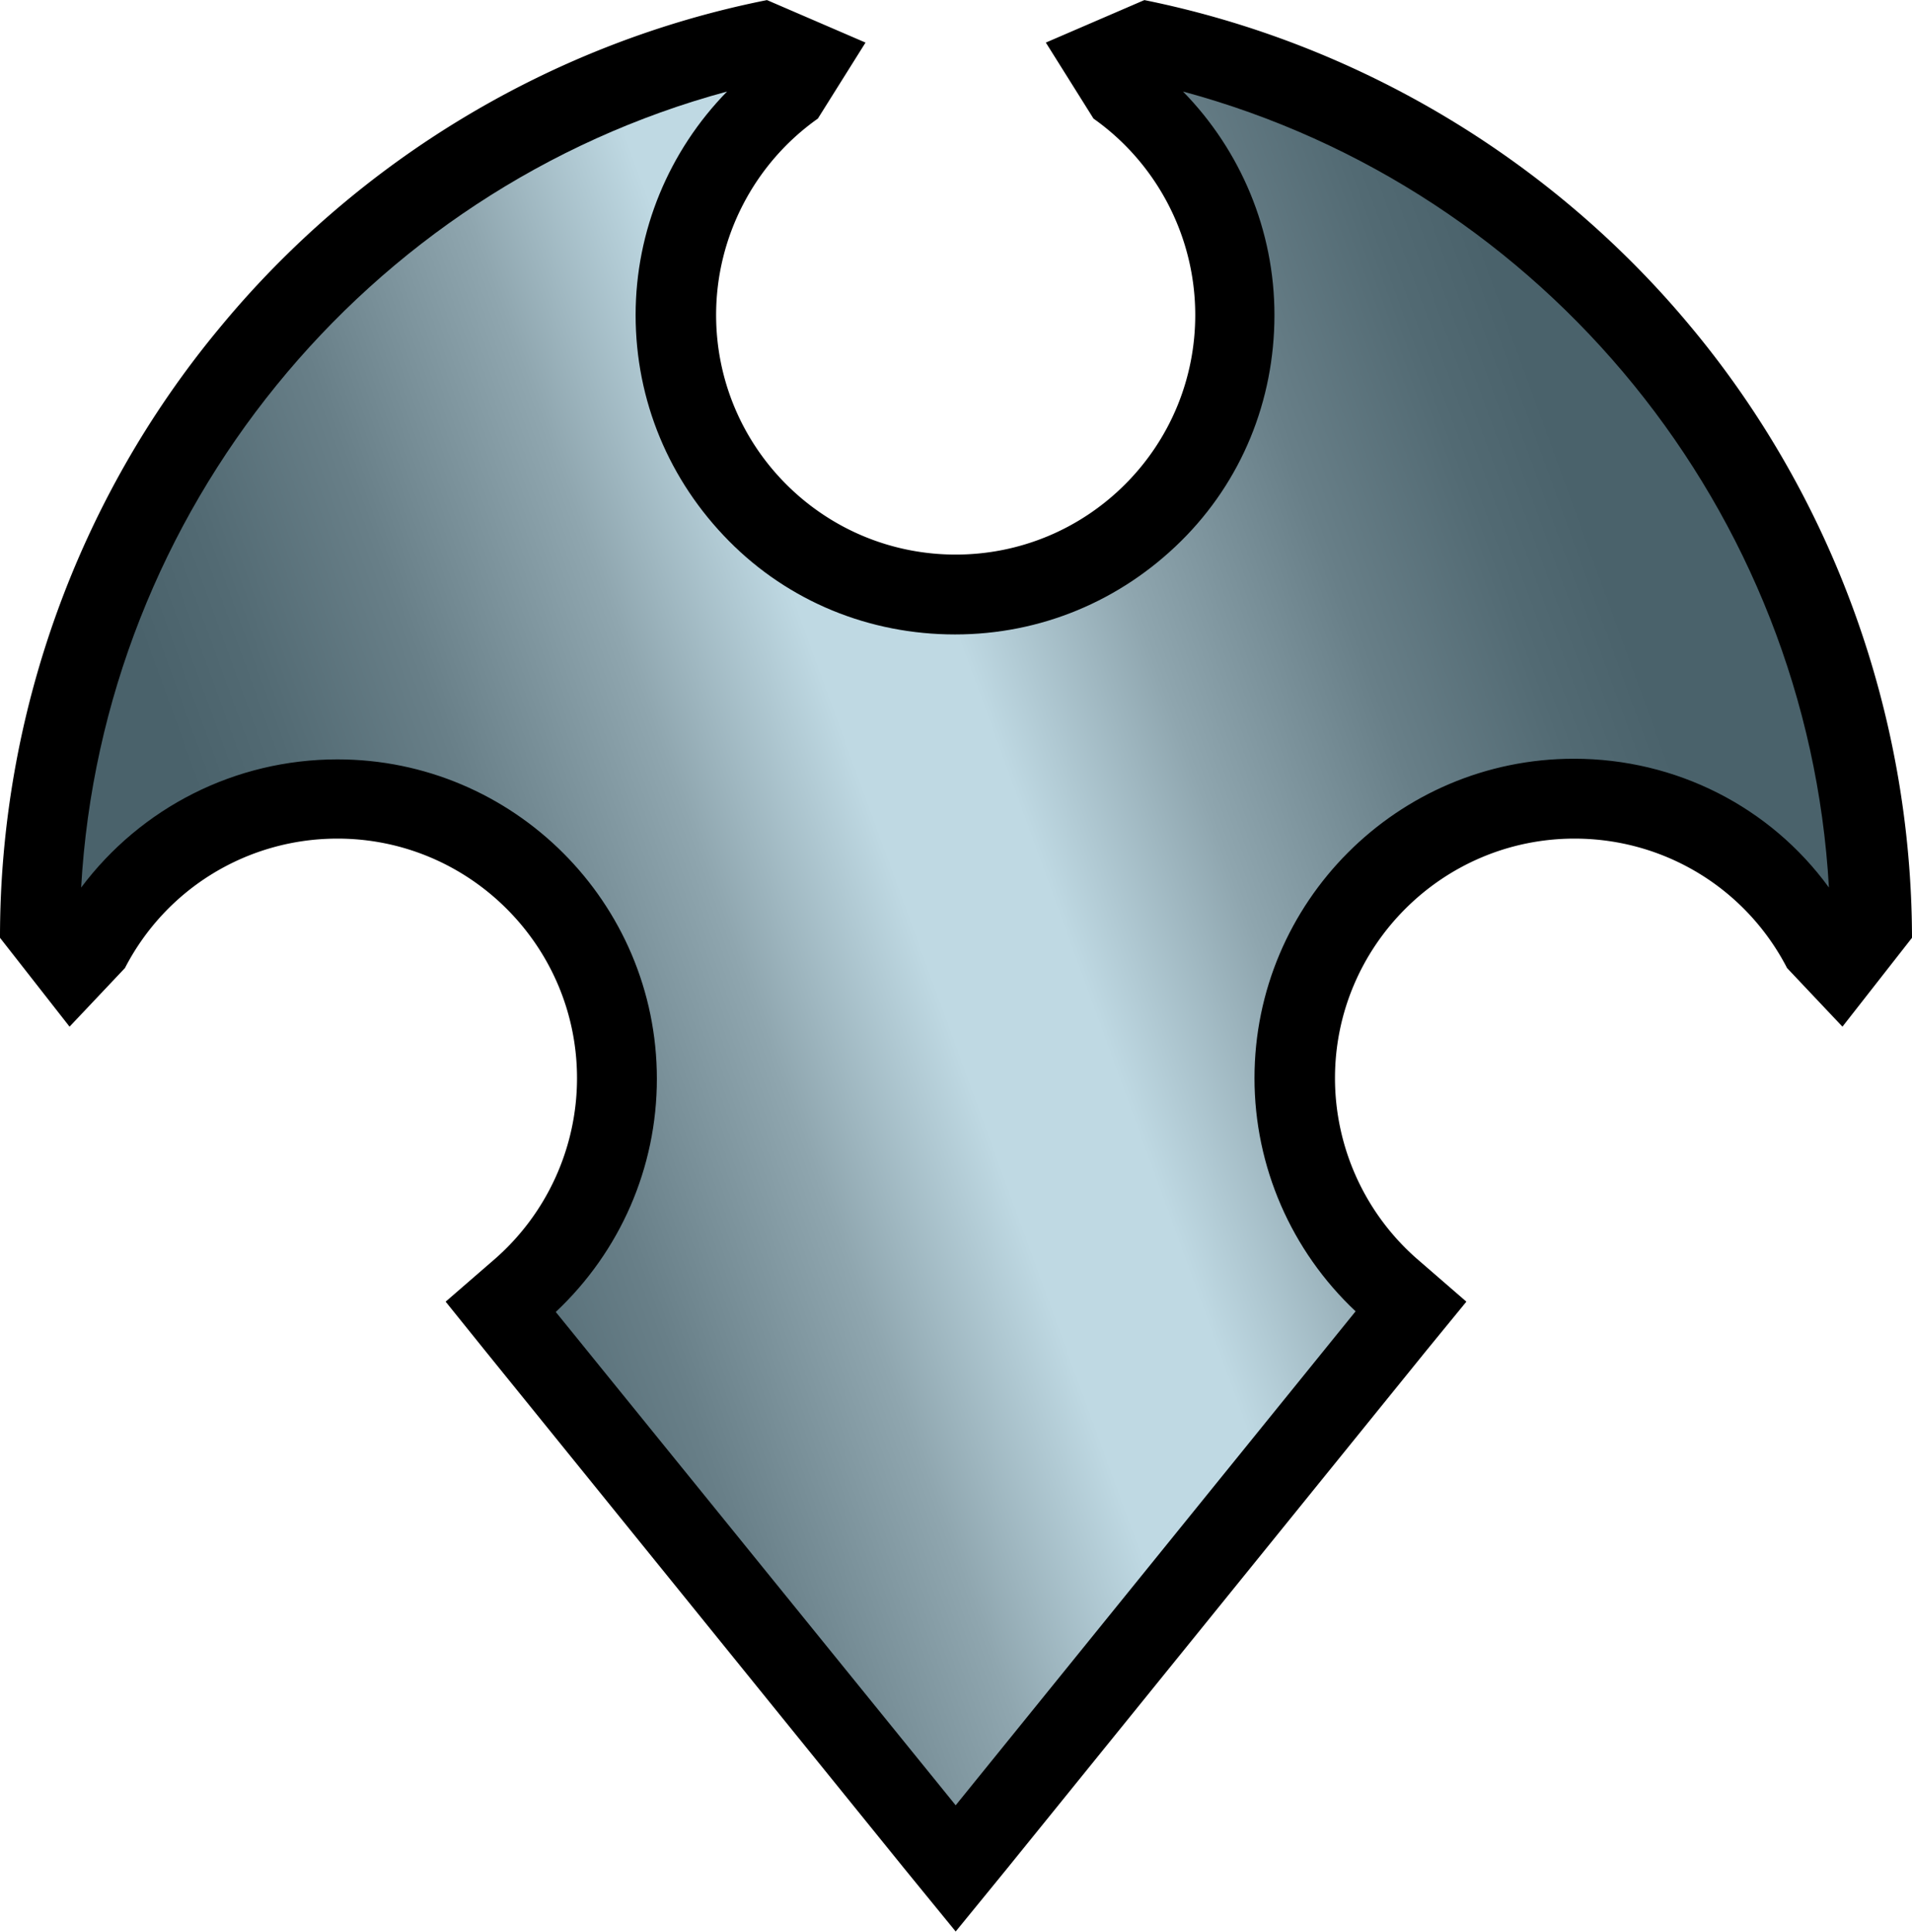
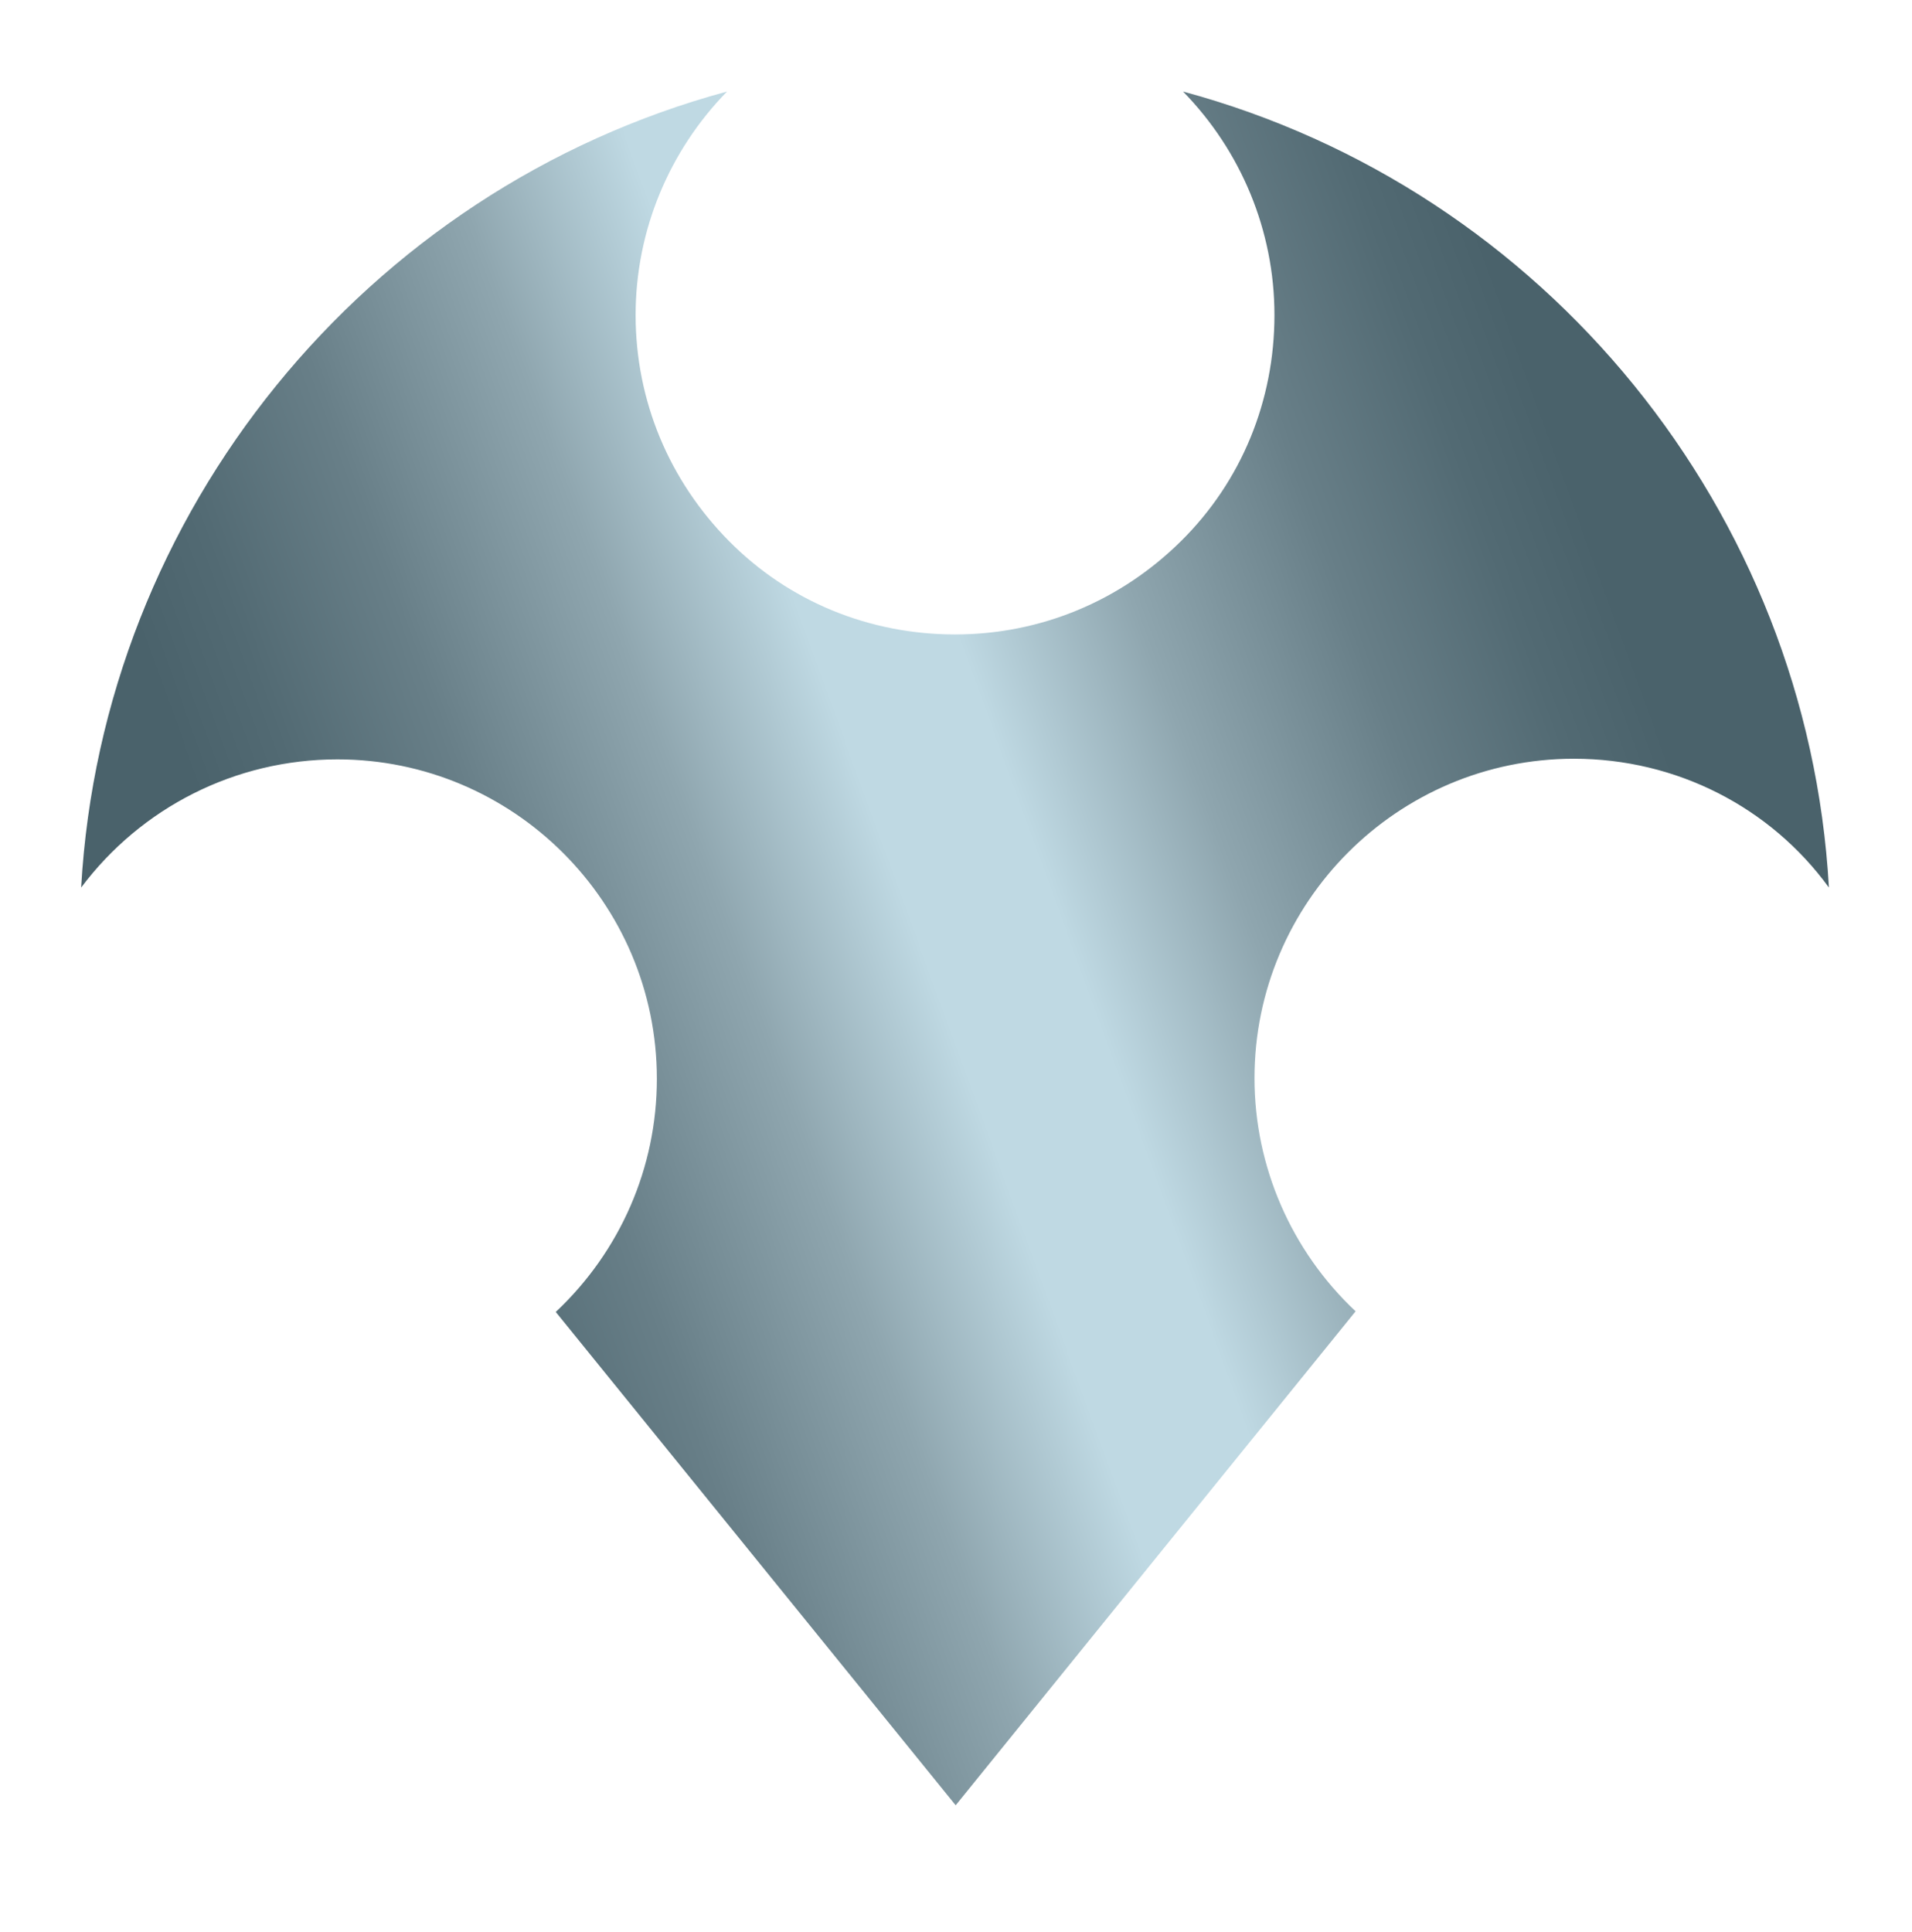
<svg xmlns="http://www.w3.org/2000/svg" version="1.1" id="avsLayer_1" x="0" y="0" viewBox="-153.4 247 296.9 300" xml:space="preserve" width="23.75" height="24">
  <style>.avsst0{fill:url(#avsSVGID_1_)}</style>
-   <path d="M109.3 297.9c-21.7-26.2-51.9-44.2-85-50.9L9 253.6l7.4 11.8c9.9 7 15.8 18.4 15.8 30.5 0 9.9-3.9 19.3-10.9 26.3S4.9 333.1-5 333.1c-9.9 0-19.3-3.9-26.3-10.9s-10.9-16.4-10.9-26.3c0-12.1 5.9-23.5 15.8-30.5l7.4-11.8-15.3-6.6c-33.2 6.6-63.4 24.7-85 50.9-22 26.5-34.1 60.1-34.1 94.6v.1l10.8 13.8 8.6-9.1c6.4-12.4 19.1-20.1 33-20.1 20.5 0 37.2 16.7 37.2 37.2 0 10.8-4.7 21.1-12.9 28.2l-7.5 6.5 6.2 7.7 65 80.3 8 9.8 8-9.8 65-80.3 6.3-7.7-7.5-6.5a37.32 37.32 0 01-12.9-28.2c0-20.5 16.7-37.2 37.2-37.2 13.9 0 26.6 7.7 33 20.1l8.6 9.1 10.8-13.8v-.1c-.1-34.5-12.2-68.1-34.2-94.6z" />
  <linearGradient id="avsSVGID_1_" gradientUnits="userSpaceOnUse" x1="-103.584" y1="372.606" x2="100.457" y2="446.87" gradientTransform="matrix(1 0 0 -1 0 796)">
    <stop offset="0" stop-color="#4a626b" />
    <stop offset=".069" stop-color="#526a73" />
    <stop offset=".182" stop-color="#687f88" />
    <stop offset=".324" stop-color="#8fa6af" />
    <stop offset=".45" stop-color="#bfd9e3" />
    <stop offset=".55" stop-color="#bfd9e3" />
    <stop offset=".676" stop-color="#8fa6af" />
    <stop offset=".818" stop-color="#687f88" />
    <stop offset=".931" stop-color="#526a73" />
    <stop offset="1" stop-color="#4a626b" />
  </linearGradient>
  <path class="avsst0" d="M91 364.8c-27.4 0-49.6 22.3-49.6 49.6 0 13.7 5.7 26.8 15.7 36.2L-5 527.3l-62.1-76.6c10-9.4 15.7-22.4 15.7-36.2 0-27.4-22.3-49.6-49.6-49.6-15.9 0-30.5 7.5-39.8 19.9 3.3-58.3 44.1-108.4 100.3-123.6-9 9.2-14.2 21.6-14.2 34.7 0 13.3 5.2 25.7 14.5 35.1s21.8 14.5 35.1 14.5S20.6 340.3 30 331s14.5-21.8 14.5-35.1c0-13.1-5.2-25.5-14.2-34.7 56.3 15.2 97 65.2 100.3 123.6-9.1-12.5-23.7-20-39.6-20z" />
</svg>